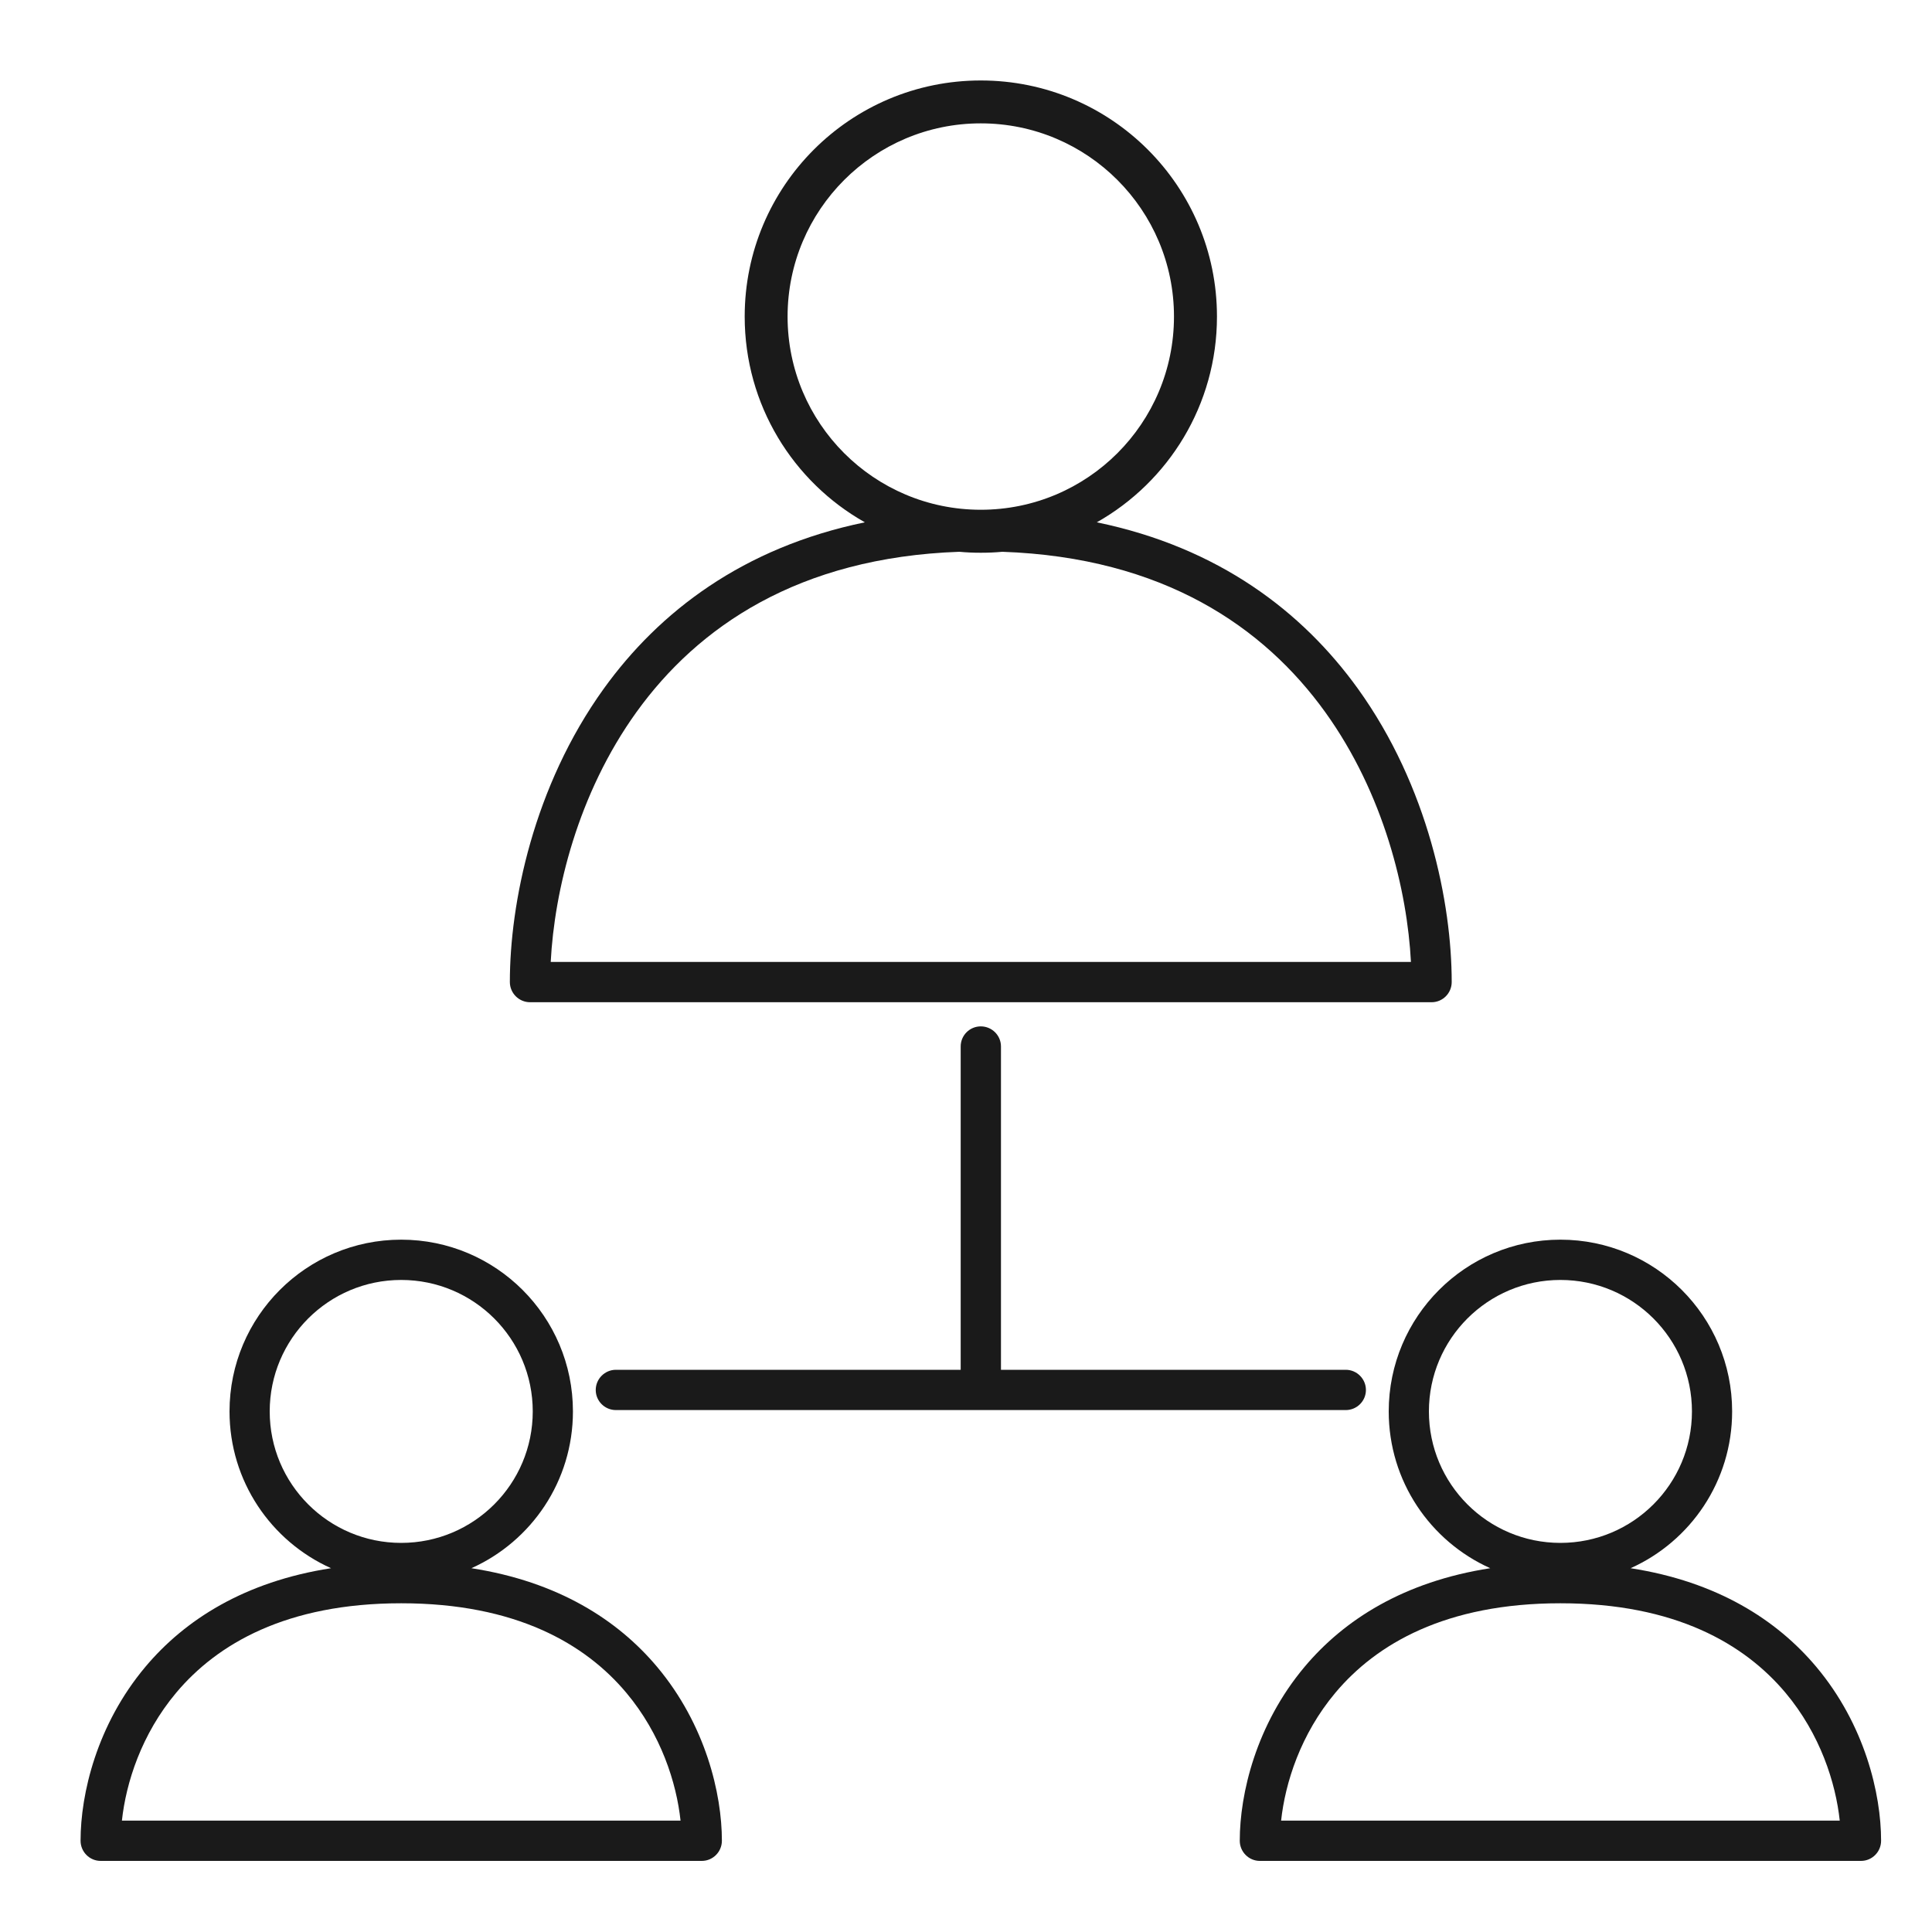
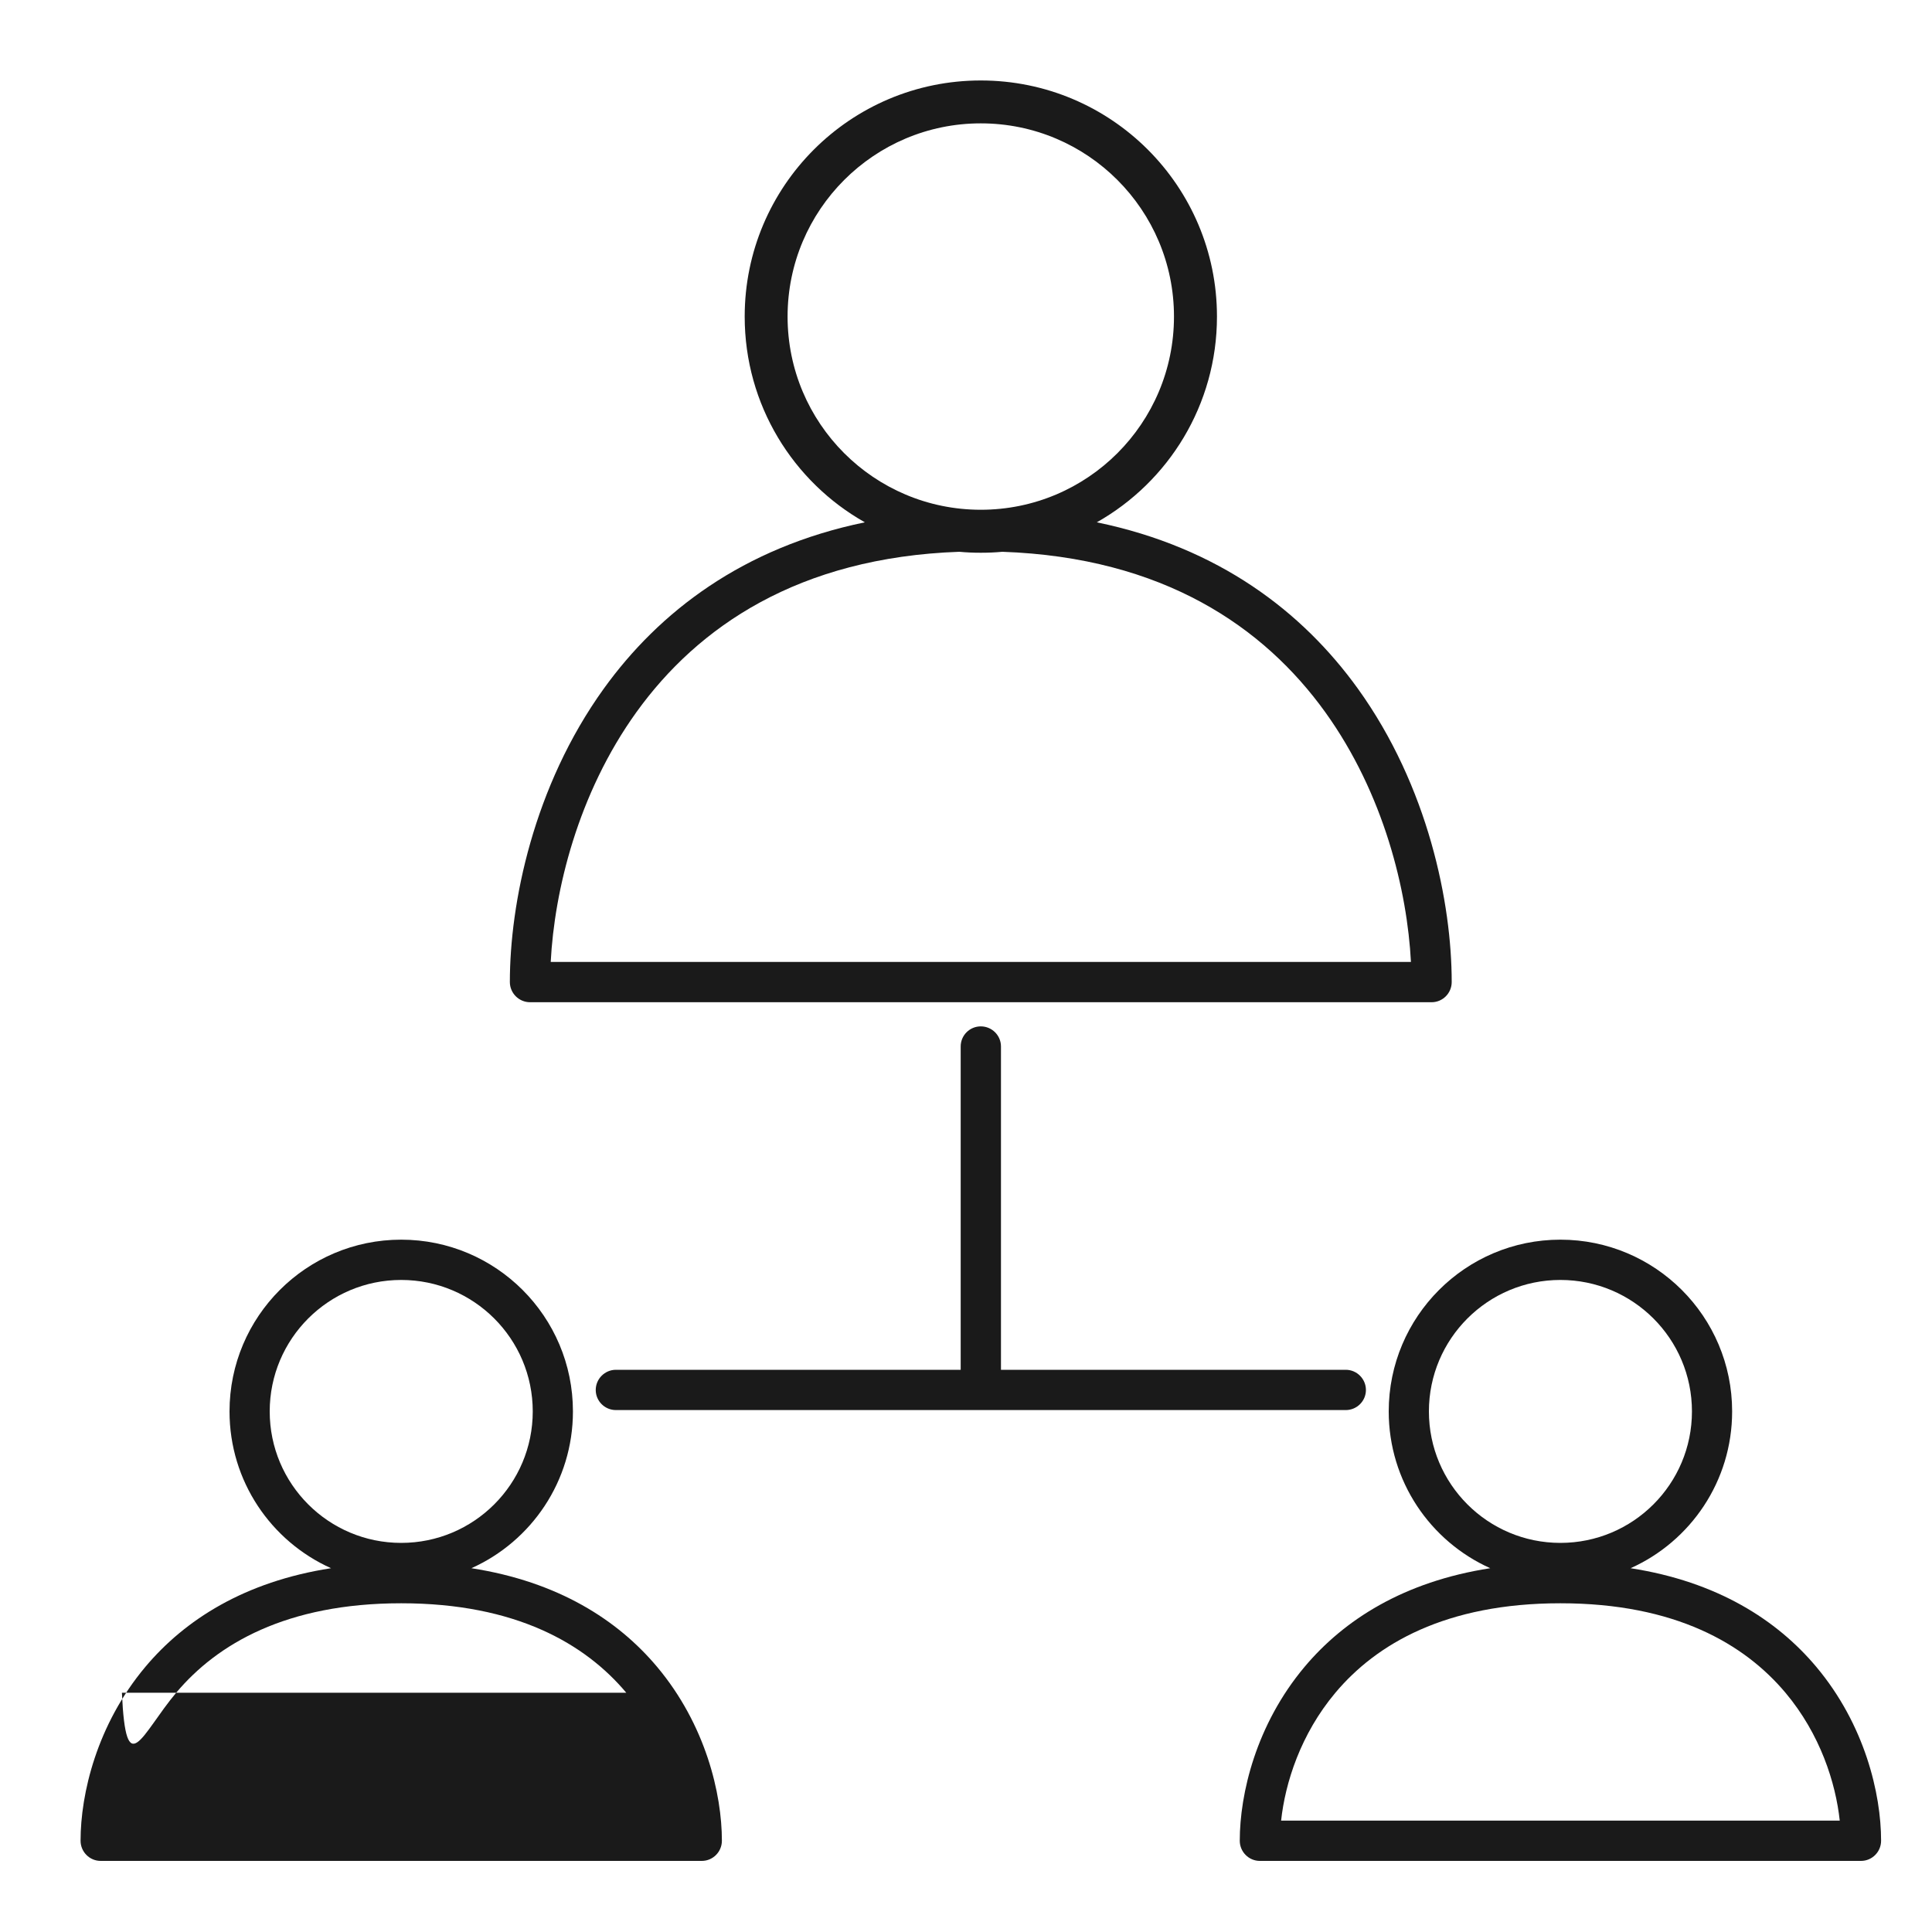
<svg xmlns="http://www.w3.org/2000/svg" fill="none" viewBox="0 0 20 20" height="20" width="20">
-   <path fill="#1A1A1A" d="M10.153 5.277C11.258 5.277 12.153 4.382 12.153 3.277C12.153 2.173 11.258 1.277 10.153 1.277C9.049 1.277 8.153 2.173 8.153 3.277C8.153 4.382 9.049 5.277 10.153 5.277ZM10.153 5.722C10.229 5.722 10.303 5.719 10.376 5.712C12.044 5.771 13.084 6.491 13.718 7.371C14.327 8.217 14.568 9.223 14.606 9.958H5.701C5.739 9.223 5.98 8.217 6.589 7.371C7.223 6.491 8.263 5.771 9.931 5.712C10.004 5.719 10.078 5.722 10.153 5.722ZM7.709 3.277C7.709 4.191 8.21 4.988 8.953 5.407C7.691 5.667 6.824 6.333 6.251 7.128C5.52 8.143 5.278 9.355 5.278 10.166C5.278 10.281 5.372 10.375 5.487 10.375H14.82C14.935 10.375 15.028 10.281 15.028 10.166C15.028 9.355 14.787 8.143 14.056 7.128C13.483 6.333 12.616 5.667 11.354 5.407C12.096 4.988 12.598 4.191 12.598 3.277C12.598 1.927 11.504 0.833 10.153 0.833C8.803 0.833 7.709 1.927 7.709 3.277ZM5.931 14.611C5.931 15.334 5.5 15.956 4.88 16.234C5.776 16.373 6.394 16.769 6.802 17.255C7.305 17.854 7.473 18.57 7.473 19.055C7.473 19.17 7.38 19.264 7.265 19.264H1.042C0.927 19.264 0.834 19.17 0.834 19.055C0.834 18.57 1.002 17.854 1.505 17.255C1.913 16.769 2.531 16.373 3.427 16.234C2.807 15.956 2.376 15.334 2.376 14.611C2.376 13.629 3.172 12.833 4.153 12.833C5.135 12.833 5.931 13.629 5.931 14.611ZM6.483 17.523C6.844 17.953 7.003 18.457 7.045 18.847H1.262C1.304 18.457 1.463 17.953 1.824 17.523C2.247 17.019 2.964 16.597 4.153 16.597C5.343 16.597 6.06 17.019 6.483 17.523ZM16.88 16.234C17.5 15.956 17.931 15.334 17.931 14.611C17.931 13.629 17.135 12.833 16.153 12.833C15.172 12.833 14.376 13.629 14.376 14.611C14.376 15.334 14.807 15.956 15.427 16.234C14.531 16.373 13.913 16.769 13.505 17.255C13.002 17.854 12.834 18.57 12.834 19.055C12.834 19.17 12.927 19.264 13.042 19.264H19.265C19.38 19.264 19.473 19.17 19.473 19.055C19.473 18.57 19.305 17.854 18.802 17.255C18.394 16.769 17.776 16.373 16.88 16.234ZM19.045 18.847C19.003 18.457 18.844 17.953 18.483 17.523C18.059 17.019 17.343 16.597 16.153 16.597C14.964 16.597 14.247 17.019 13.824 17.523C13.463 17.953 13.304 18.457 13.262 18.847H19.045ZM10.362 10.833C10.362 10.718 10.268 10.625 10.153 10.625C10.038 10.625 9.945 10.718 9.945 10.833V14.18H6.376C6.261 14.18 6.167 14.274 6.167 14.389C6.167 14.504 6.261 14.597 6.376 14.597H10.153H13.931C14.046 14.597 14.14 14.504 14.14 14.389C14.14 14.274 14.046 14.18 13.931 14.18H10.362V10.833ZM4.153 15.972C4.905 15.972 5.515 15.363 5.515 14.611C5.515 13.859 4.905 13.25 4.153 13.25C3.402 13.25 2.792 13.859 2.792 14.611C2.792 15.363 3.402 15.972 4.153 15.972ZM17.515 14.611C17.515 15.363 16.905 15.972 16.153 15.972C15.402 15.972 14.792 15.363 14.792 14.611C14.792 13.859 15.402 13.25 16.153 13.25C16.905 13.25 17.515 13.859 17.515 14.611Z" clip-rule="evenodd" fill-rule="evenodd" />
+   <path fill="#1A1A1A" d="M10.153 5.277C11.258 5.277 12.153 4.382 12.153 3.277C12.153 2.173 11.258 1.277 10.153 1.277C9.049 1.277 8.153 2.173 8.153 3.277C8.153 4.382 9.049 5.277 10.153 5.277ZM10.153 5.722C10.229 5.722 10.303 5.719 10.376 5.712C12.044 5.771 13.084 6.491 13.718 7.371C14.327 8.217 14.568 9.223 14.606 9.958H5.701C5.739 9.223 5.98 8.217 6.589 7.371C7.223 6.491 8.263 5.771 9.931 5.712C10.004 5.719 10.078 5.722 10.153 5.722ZM7.709 3.277C7.709 4.191 8.21 4.988 8.953 5.407C7.691 5.667 6.824 6.333 6.251 7.128C5.52 8.143 5.278 9.355 5.278 10.166C5.278 10.281 5.372 10.375 5.487 10.375H14.82C14.935 10.375 15.028 10.281 15.028 10.166C15.028 9.355 14.787 8.143 14.056 7.128C13.483 6.333 12.616 5.667 11.354 5.407C12.096 4.988 12.598 4.191 12.598 3.277C12.598 1.927 11.504 0.833 10.153 0.833C8.803 0.833 7.709 1.927 7.709 3.277ZM5.931 14.611C5.931 15.334 5.5 15.956 4.88 16.234C5.776 16.373 6.394 16.769 6.802 17.255C7.305 17.854 7.473 18.57 7.473 19.055C7.473 19.17 7.38 19.264 7.265 19.264H1.042C0.927 19.264 0.834 19.17 0.834 19.055C0.834 18.57 1.002 17.854 1.505 17.255C1.913 16.769 2.531 16.373 3.427 16.234C2.807 15.956 2.376 15.334 2.376 14.611C2.376 13.629 3.172 12.833 4.153 12.833C5.135 12.833 5.931 13.629 5.931 14.611ZM6.483 17.523H1.262C1.304 18.457 1.463 17.953 1.824 17.523C2.247 17.019 2.964 16.597 4.153 16.597C5.343 16.597 6.06 17.019 6.483 17.523ZM16.88 16.234C17.5 15.956 17.931 15.334 17.931 14.611C17.931 13.629 17.135 12.833 16.153 12.833C15.172 12.833 14.376 13.629 14.376 14.611C14.376 15.334 14.807 15.956 15.427 16.234C14.531 16.373 13.913 16.769 13.505 17.255C13.002 17.854 12.834 18.57 12.834 19.055C12.834 19.17 12.927 19.264 13.042 19.264H19.265C19.38 19.264 19.473 19.17 19.473 19.055C19.473 18.57 19.305 17.854 18.802 17.255C18.394 16.769 17.776 16.373 16.88 16.234ZM19.045 18.847C19.003 18.457 18.844 17.953 18.483 17.523C18.059 17.019 17.343 16.597 16.153 16.597C14.964 16.597 14.247 17.019 13.824 17.523C13.463 17.953 13.304 18.457 13.262 18.847H19.045ZM10.362 10.833C10.362 10.718 10.268 10.625 10.153 10.625C10.038 10.625 9.945 10.718 9.945 10.833V14.18H6.376C6.261 14.18 6.167 14.274 6.167 14.389C6.167 14.504 6.261 14.597 6.376 14.597H10.153H13.931C14.046 14.597 14.14 14.504 14.14 14.389C14.14 14.274 14.046 14.18 13.931 14.18H10.362V10.833ZM4.153 15.972C4.905 15.972 5.515 15.363 5.515 14.611C5.515 13.859 4.905 13.25 4.153 13.25C3.402 13.25 2.792 13.859 2.792 14.611C2.792 15.363 3.402 15.972 4.153 15.972ZM17.515 14.611C17.515 15.363 16.905 15.972 16.153 15.972C15.402 15.972 14.792 15.363 14.792 14.611C14.792 13.859 15.402 13.25 16.153 13.25C16.905 13.25 17.515 13.859 17.515 14.611Z" clip-rule="evenodd" fill-rule="evenodd" />
</svg>